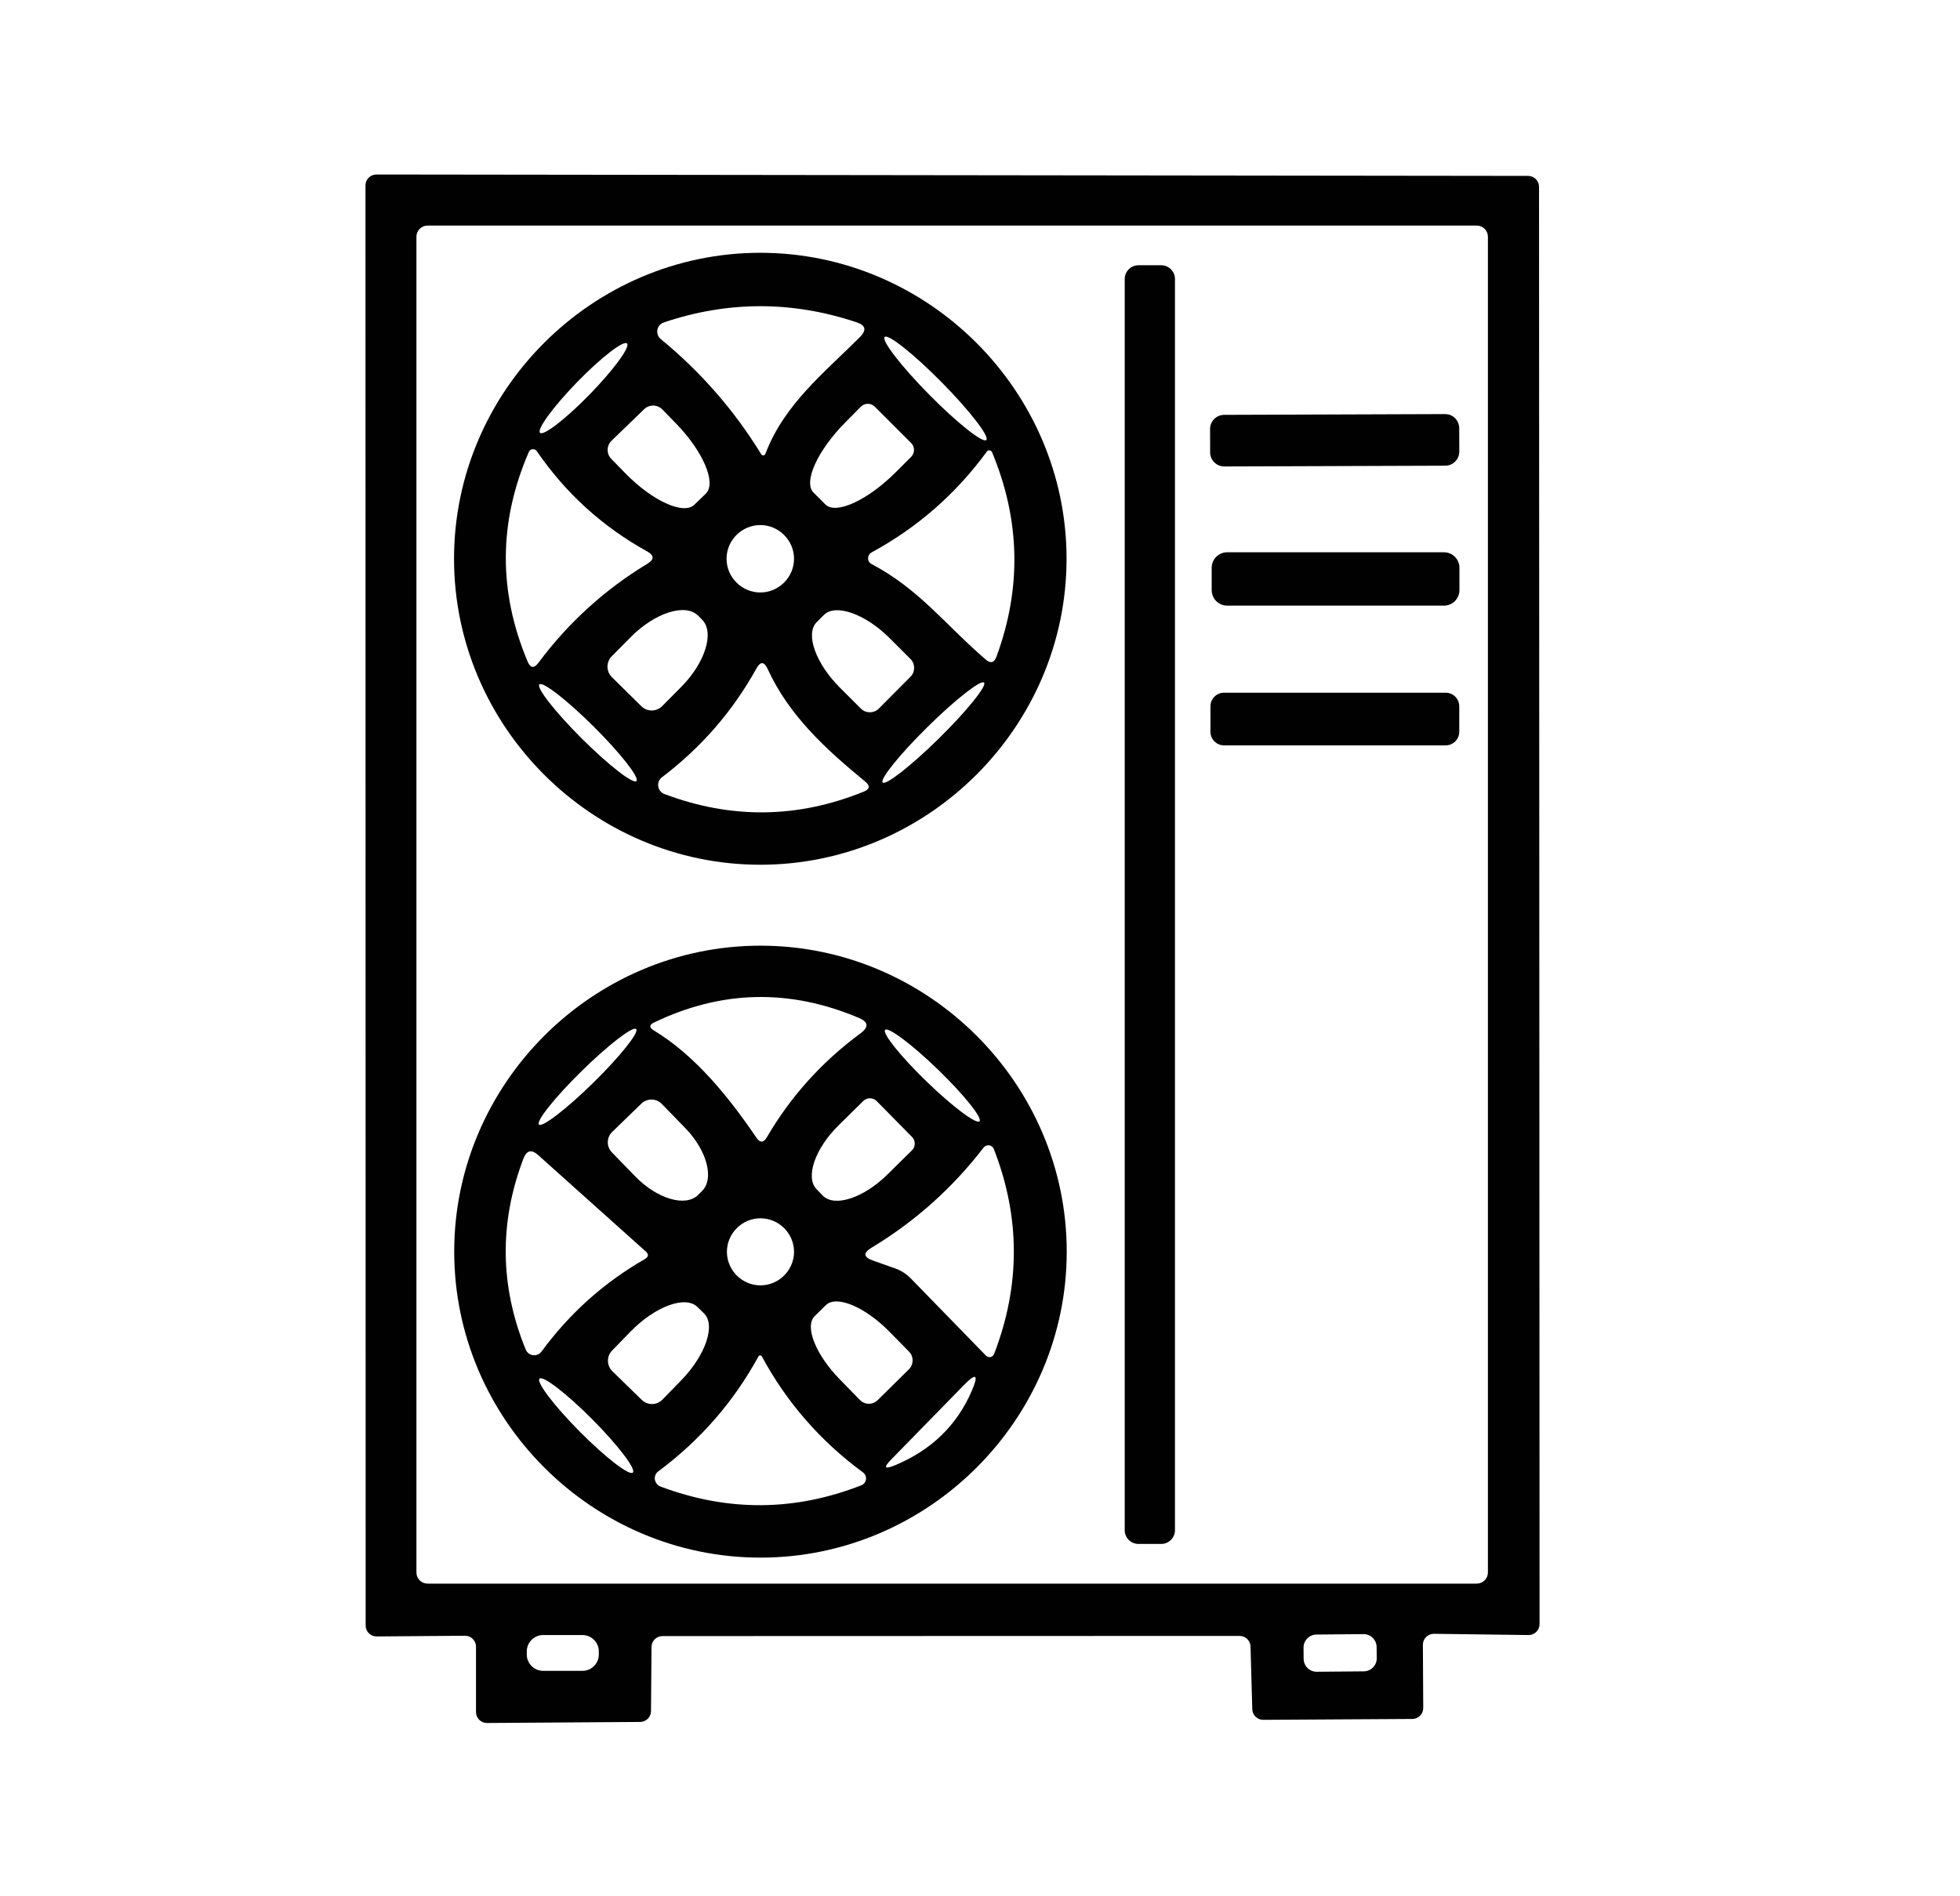
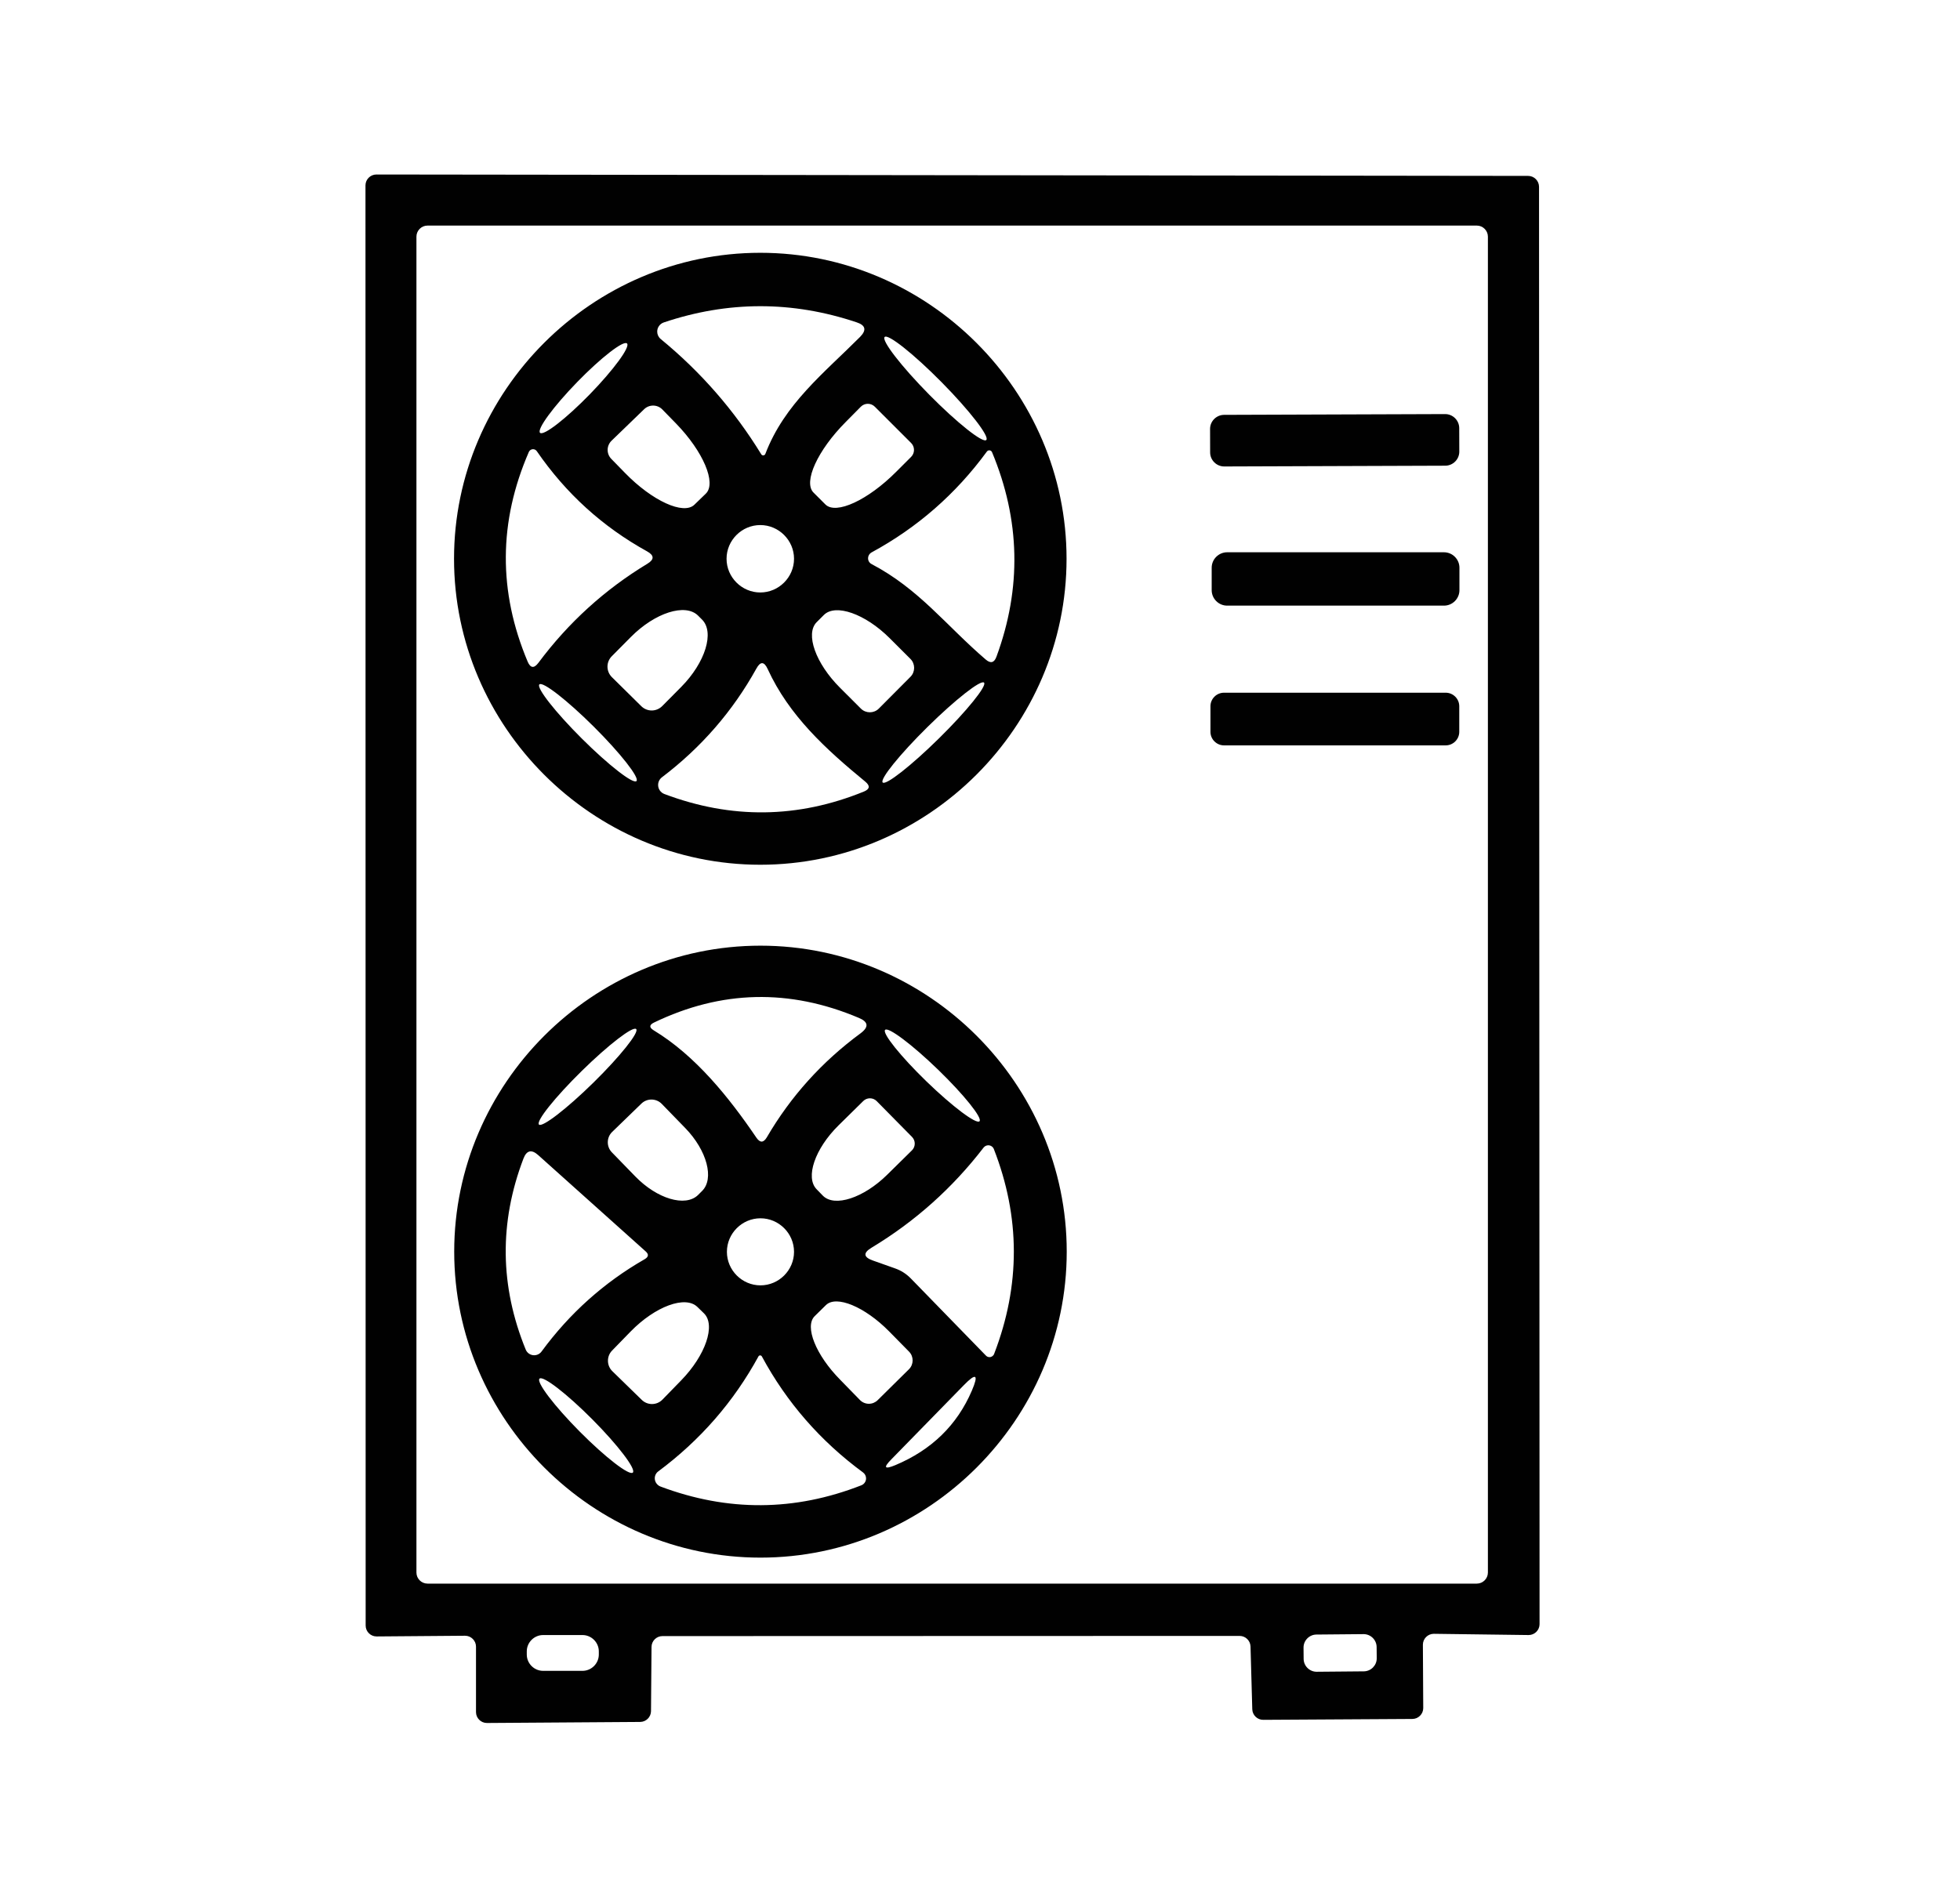
<svg xmlns="http://www.w3.org/2000/svg" width="100%" height="100%" viewBox="0 0 31 30" version="1.1" xml:space="preserve" style="fill-rule:evenodd;clip-rule:evenodd;stroke-linejoin:round;stroke-miterlimit:2;">
  <g transform="matrix(1,0,0,1,-1086,0)">
    <g id="chillers" transform="matrix(0.283,0,0,0.278,746.625,20.529)">
-       <rect x="1199.46" y="-73.755" width="105.988" height="107.784" style="fill:none;" />
      <g>
        <g transform="matrix(0.982,0,0,0.999,1209.85,-216.752)">
          <path d="M59.71,236.24L26.86,236.25C26.524,236.25 26.245,236.524 26.24,236.86L26.21,240.53C26.205,240.866 25.926,241.14 25.59,241.14L16.87,241.2C16.53,241.2 16.25,240.92 16.25,240.58L16.25,236.85C16.25,236.51 15.97,236.23 15.63,236.23C15.627,236.23 15.623,236.23 15.62,236.23L10.6,236.27C10.597,236.27 10.593,236.27 10.59,236.27C10.25,236.27 9.97,235.99 9.97,235.65L9.96,153.61C9.96,153.27 10.24,152.99 10.58,152.99L76.13,153.07C76.47,153.07 76.75,153.35 76.75,153.69L76.78,235.57C76.78,235.91 76.5,236.19 76.16,236.19C76.157,236.19 76.153,236.19 76.15,236.19L70.77,236.12C70.767,236.12 70.763,236.12 70.76,236.12C70.42,236.12 70.14,236.4 70.14,236.74L70.16,240.35C70.16,240.69 69.88,240.97 69.54,240.97L61.06,241.02C60.724,241.026 60.441,240.756 60.43,240.42L60.33,236.84C60.319,236.507 60.043,236.24 59.71,236.24ZM73.84,156.53C73.84,156.184 73.556,155.9 73.21,155.9L13.49,155.9C13.144,155.9 12.86,156.184 12.86,156.53L12.86,232.63C12.86,232.976 13.144,233.26 13.49,233.26L73.21,233.26C73.556,233.26 73.84,232.976 73.84,232.63L73.84,156.53ZM67.507,236.872C67.504,236.468 67.171,236.138 66.767,236.138C66.765,236.138 66.763,236.138 66.761,236.138L64.081,236.162C63.677,236.165 63.347,236.498 63.347,236.902C63.347,236.904 63.347,236.906 63.347,236.908L63.353,237.548C63.356,237.952 63.689,238.282 64.093,238.282C64.095,238.282 64.097,238.282 64.099,238.282L66.779,238.258C67.183,238.255 67.513,237.922 67.513,237.518C67.513,237.516 67.513,237.514 67.513,237.512L67.507,236.872ZM23.24,237.12C23.24,236.61 22.82,236.19 22.31,236.19L20.07,236.19C19.56,236.19 19.14,236.61 19.14,237.12L19.14,237.3C19.14,237.81 19.56,238.23 20.07,238.23L22.31,238.23C22.82,238.23 23.24,237.81 23.24,237.3L23.24,237.12Z" style="fill:rgb(1,1,1);fill-rule:nonzero;" />
        </g>
        <g transform="matrix(0.982,0,0,0.999,1209.85,-216.752)">
          <path d="M49.86,174.88C49.86,184.442 41.992,192.31 32.43,192.31C22.868,192.31 15,184.442 15,174.88C15,165.318 22.868,157.45 32.43,157.45C41.992,157.45 49.86,165.318 49.86,174.88ZM32.48,168.92C32.502,168.964 32.547,168.991 32.596,168.991C32.653,168.991 32.703,168.954 32.72,168.9C33.81,166.05 36.06,164.3 38.11,162.24C38.49,161.853 38.423,161.577 37.91,161.41C34.25,160.183 30.59,160.187 26.93,161.42C26.711,161.498 26.563,161.706 26.563,161.939C26.563,162.101 26.635,162.256 26.76,162.36C29.04,164.233 30.947,166.42 32.48,168.92ZM45.293,168.113C45.488,167.921 44.343,166.438 42.756,164.829C41.169,163.22 39.702,162.054 39.507,162.246C39.507,162.246 39.507,162.246 39.507,162.246C39.312,162.439 40.457,163.922 42.044,165.531C43.631,167.14 45.098,168.306 45.293,168.114C45.293,168.114 45.293,168.114 45.293,168.114ZM19.895,167.705L19.895,167.705C20.092,167.896 21.371,166.905 22.729,165.509C24.086,164.112 25.042,162.806 24.845,162.615L24.845,162.615C24.648,162.424 23.369,163.415 22.012,164.811C20.654,166.208 19.698,167.514 19.895,167.705ZM25.82,166.36L23.97,168.15C23.825,168.288 23.742,168.48 23.742,168.68C23.742,168.87 23.817,169.054 23.95,169.19L24.73,169.99C24.73,169.99 24.731,169.991 24.731,169.991C26.28,171.584 28.062,172.4 28.68,171.8L29.33,171.17C29.947,170.569 29.181,168.765 27.632,167.172C27.631,167.171 27.631,167.171 27.63,167.17L26.85,166.37C26.57,166.086 26.106,166.081 25.82,166.36ZM41.01,168.28L38.95,166.22C38.845,166.113 38.7,166.052 38.55,166.052C38.4,166.052 38.255,166.113 38.15,166.22L37.3,167.08C37.299,167.081 37.298,167.082 37.298,167.082C35.691,168.695 34.861,170.513 35.459,171.109C35.459,171.109 35.46,171.11 35.46,171.11L36.14,171.79C36.743,172.38 38.556,171.541 40.16,169.93L41.01,169.08C41.117,168.975 41.178,168.83 41.178,168.68C41.178,168.53 41.117,168.385 41.01,168.28ZM19.71,168.75C19.661,168.68 19.582,168.638 19.496,168.638C19.395,168.638 19.302,168.698 19.26,168.79C17.533,172.763 17.51,176.747 19.19,180.74C19.35,181.113 19.553,181.137 19.8,180.81C21.507,178.517 23.577,176.633 26.01,175.16C26.403,174.92 26.397,174.687 25.99,174.46C23.457,173.06 21.363,171.157 19.71,168.75ZM45.32,168.78C43.56,171.187 41.373,173.1 38.76,174.52C38.728,174.538 38.7,174.56 38.674,174.586C38.528,174.735 38.527,174.974 38.672,175.116C38.698,175.142 38.727,175.163 38.76,175.18C41.48,176.61 43,178.68 45.26,180.62C45.54,180.86 45.743,180.807 45.87,180.46C47.31,176.553 47.227,172.67 45.62,168.81C45.594,168.746 45.532,168.703 45.462,168.703C45.405,168.703 45.351,168.732 45.32,168.78ZM34.35,174.88C34.35,173.827 33.483,172.96 32.43,172.96C31.377,172.96 30.51,173.827 30.51,174.88C30.51,175.933 31.377,176.8 32.43,176.8C33.483,176.8 34.35,175.933 34.35,174.88ZM23.98,181.62L25.66,183.28C25.817,183.435 26.029,183.522 26.25,183.522C26.476,183.522 26.692,183.431 26.85,183.27L27.93,182.18C29.303,180.792 29.837,179.059 29.112,178.342C29.111,178.341 29.111,178.341 29.11,178.34L28.89,178.12C28.889,178.119 28.888,178.118 28.887,178.117C28.162,177.399 26.435,177.951 25.061,179.339L23.98,180.43C23.822,180.588 23.733,180.802 23.733,181.025C23.733,181.248 23.822,181.462 23.98,181.62ZM39.17,183.42L40.98,181.6C41.254,181.322 41.254,180.868 40.98,180.59L39.79,179.4C38.402,178.016 36.715,177.421 36.05,178.08L35.64,178.49C34.978,179.155 35.577,180.842 36.969,182.229C36.969,182.229 36.97,182.23 36.97,182.23L38.16,183.42C38.438,183.694 38.892,183.694 39.17,183.42ZM38.41,187.58C36.15,185.72 34.07,183.82 32.85,181.16C32.65,180.727 32.437,180.717 32.21,181.13C30.863,183.563 29.07,185.63 26.83,187.33C26.695,187.434 26.615,187.595 26.615,187.766C26.615,187.994 26.757,188.199 26.97,188.28C30.783,189.72 34.57,189.673 38.33,188.14C38.663,188 38.69,187.813 38.41,187.58ZM25.383,187.543C25.383,187.543 25.383,187.543 25.383,187.543C25.568,187.356 24.474,185.96 22.959,184.45C21.443,182.94 20.043,181.851 19.858,182.037C19.857,182.037 19.857,182.037 19.857,182.037C19.672,182.224 20.766,183.62 22.281,185.13C23.797,186.64 25.197,187.729 25.383,187.543ZM45.164,181.936C44.986,181.757 43.539,182.892 41.957,184.452C40.375,186.012 39.219,187.444 39.396,187.624C39.574,187.803 41.021,186.668 42.603,185.107C44.185,183.548 45.341,182.116 45.164,181.936Z" style="fill:rgb(1,1,1);fill-rule:nonzero;" />
        </g>
        <g transform="matrix(0.982,0,0,0.999,1209.85,-216.752)">
-           <path d="M56.03,230.22C56.03,230.648 55.678,231 55.25,231L53.95,231C53.522,231 53.17,230.648 53.17,230.22L53.17,158.94C53.17,158.512 53.522,158.16 53.95,158.16L55.25,158.16C55.678,158.16 56.03,158.512 56.03,158.94L56.03,230.22Z" style="fill:rgb(1,1,1);fill-rule:nonzero;" />
-         </g>
+           </g>
        <g transform="matrix(0.982,0,0,0.999,1209.85,-216.752)">
          <path d="M72.212,168.775C72.212,168.776 72.212,168.777 72.212,168.778C72.212,169.216 71.853,169.576 71.415,169.578L58.835,169.622C58.834,169.622 58.833,169.622 58.832,169.622C58.395,169.622 58.034,169.263 58.032,168.825L58.028,167.485C58.028,167.484 58.028,167.483 58.028,167.482C58.028,167.044 58.387,166.684 58.825,166.682L71.405,166.638C71.406,166.638 71.407,166.638 71.408,166.638C71.845,166.638 72.206,166.997 72.208,167.435L72.212,168.775Z" style="fill:rgb(1,1,1);fill-rule:nonzero;" />
        </g>
        <g transform="matrix(0.982,0,0,0.999,1209.85,-216.752)">
          <path d="M72.22,176.67C72.22,177.153 71.823,177.55 71.34,177.55L59,177.55C58.517,177.55 58.12,177.153 58.12,176.67L58.12,175.39C58.12,174.907 58.517,174.51 59,174.51L71.34,174.51C71.823,174.51 72.22,174.907 72.22,175.39L72.22,176.67Z" style="fill:rgb(1,1,1);fill-rule:nonzero;" />
        </g>
        <g transform="matrix(0.982,0,0,0.999,1209.85,-216.752)">
          <path d="M72.21,184.74C72.21,185.162 71.862,185.51 71.44,185.51L58.82,185.51C58.398,185.51 58.05,185.162 58.05,184.74L58.05,183.28C58.05,182.858 58.398,182.51 58.82,182.51L71.44,182.51C71.862,182.51 72.21,182.858 72.21,183.28L72.21,184.74Z" style="fill:rgb(1,1,1);fill-rule:nonzero;" />
        </g>
        <g transform="matrix(0.982,0,0,0.999,1209.85,-216.752)">
          <path d="M49.87,214.35C49.87,223.912 42.002,231.78 32.44,231.78C22.878,231.78 15.01,223.912 15.01,214.35C15.01,204.788 22.878,196.92 32.44,196.92C42.002,196.92 49.87,204.788 49.87,214.35ZM26.36,201.74C28.74,203.18 30.65,205.56 32.21,207.86C32.417,208.16 32.613,208.153 32.8,207.84C34.16,205.507 35.94,203.53 38.14,201.91C38.62,201.55 38.583,201.257 38.03,201.03C34.09,199.363 30.207,199.453 26.38,201.3C26.107,201.433 26.1,201.58 26.36,201.74ZM25.367,201.671C25.187,201.487 23.789,202.563 22.271,204.055C20.753,205.547 19.652,206.925 19.833,207.11C20.013,207.293 21.411,206.217 22.929,204.725C24.447,203.233 25.548,201.855 25.367,201.671ZM44.906,206.923C45.085,206.738 44.02,205.41 42.547,203.982C42.547,203.982 42.547,203.982 42.547,203.982C41.074,202.555 39.714,201.532 39.534,201.717C39.534,201.717 39.534,201.717 39.534,201.717C39.355,201.902 40.42,203.23 41.893,204.658C41.893,204.658 41.893,204.658 41.893,204.658C43.366,206.085 44.726,207.108 44.906,206.923C44.906,206.923 44.906,206.923 44.906,206.923ZM41.07,207.82L39.06,205.78C38.958,205.674 38.817,205.614 38.67,205.614C38.528,205.614 38.391,205.67 38.29,205.77L36.88,207.16C35.537,208.485 34.977,210.128 35.639,210.799C35.639,210.799 35.64,210.8 35.64,210.8L35.99,211.16C35.991,211.161 35.991,211.161 35.992,211.162C36.654,211.834 38.305,211.296 39.649,209.971L41.06,208.58C41.27,208.374 41.274,208.032 41.07,207.82ZM25.66,205.92L23.99,207.54C23.675,207.854 23.671,208.37 23.98,208.69L25.32,210.07C26.556,211.342 28.161,211.82 28.88,211.13L29.11,210.9C29.827,210.205 29.398,208.585 28.16,207.31L26.82,205.93C26.666,205.773 26.455,205.685 26.235,205.685C26.02,205.685 25.813,205.769 25.66,205.92ZM18.95,209.05C17.563,212.69 17.607,216.317 19.08,219.93C19.16,220.125 19.351,220.252 19.561,220.252C19.726,220.252 19.882,220.173 19.98,220.04C21.58,217.86 23.537,216.107 25.85,214.78C26.077,214.647 26.093,214.497 25.9,214.33L19.79,208.85C19.41,208.51 19.13,208.577 18.95,209.05ZM41,215.88L45.27,220.27C45.323,220.327 45.397,220.359 45.475,220.359C45.594,220.359 45.701,220.283 45.74,220.17C47.24,216.27 47.233,212.38 45.72,208.5C45.667,208.374 45.543,208.291 45.406,208.291C45.303,208.291 45.204,208.339 45.14,208.42C43.367,210.727 41.243,212.627 38.77,214.12C38.27,214.42 38.297,214.667 38.85,214.86L40.09,215.3C40.437,215.42 40.74,215.613 41,215.88ZM34.35,214.36C34.35,213.312 33.488,212.45 32.44,212.45C31.392,212.45 30.53,213.312 30.53,214.36C30.53,215.408 31.392,216.27 32.44,216.27C33.488,216.27 34.35,215.408 34.35,214.36ZM39.11,222.81L40.89,221.05C41.166,220.778 41.17,220.328 40.9,220.05L39.76,218.89C38.377,217.488 36.755,216.814 36.165,217.395C36.163,217.397 36.162,217.398 36.16,217.4L35.52,218.03C34.939,218.617 35.593,220.243 36.97,221.64L38.1,222.8C38.234,222.938 38.418,223.016 38.61,223.016C38.797,223.016 38.977,222.942 39.11,222.81ZM24.01,221.16L25.68,222.79C25.835,222.944 26.046,223.031 26.265,223.031C26.489,223.031 26.704,222.941 26.86,222.78L27.92,221.69C29.318,220.257 29.906,218.53 29.223,217.863C29.222,217.862 29.221,217.861 29.22,217.86L28.85,217.5C28.85,217.5 28.849,217.499 28.849,217.499C28.166,216.832 26.453,217.463 25.054,218.896C25.053,218.897 25.051,218.899 25.05,218.9L23.99,219.99C23.676,220.317 23.685,220.844 24.01,221.16ZM32.33,220.31C30.917,222.903 29.013,225.09 26.62,226.87C26.581,226.898 26.547,226.932 26.519,226.971C26.358,227.186 26.407,227.498 26.627,227.662C26.664,227.69 26.706,227.713 26.75,227.73C30.577,229.17 34.387,229.147 38.18,227.66C38.342,227.598 38.45,227.441 38.45,227.268C38.45,227.135 38.387,227.009 38.28,226.93C35.853,225.143 33.933,222.94 32.52,220.32C32.501,220.283 32.463,220.26 32.422,220.26C32.385,220.26 32.35,220.279 32.33,220.31ZM25.177,226.935C25.371,226.742 24.332,225.375 22.875,223.908C22.875,223.908 22.875,223.908 22.875,223.908C21.417,222.44 20.058,221.392 19.864,221.585C19.864,221.585 19.864,221.585 19.864,221.585C19.669,221.778 20.708,223.145 22.165,224.612C22.165,224.612 22.165,224.612 22.165,224.612C23.623,226.08 24.982,227.128 25.176,226.935C25.176,226.935 25.176,226.935 25.177,226.935ZM44.01,221.96L39.89,226.18C39.417,226.66 39.493,226.77 40.12,226.51C42.18,225.643 43.63,224.23 44.47,222.27C44.87,221.337 44.717,221.233 44.01,221.96Z" style="fill:rgb(1,1,1);fill-rule:nonzero;" />
        </g>
      </g>
    </g>
  </g>
</svg>